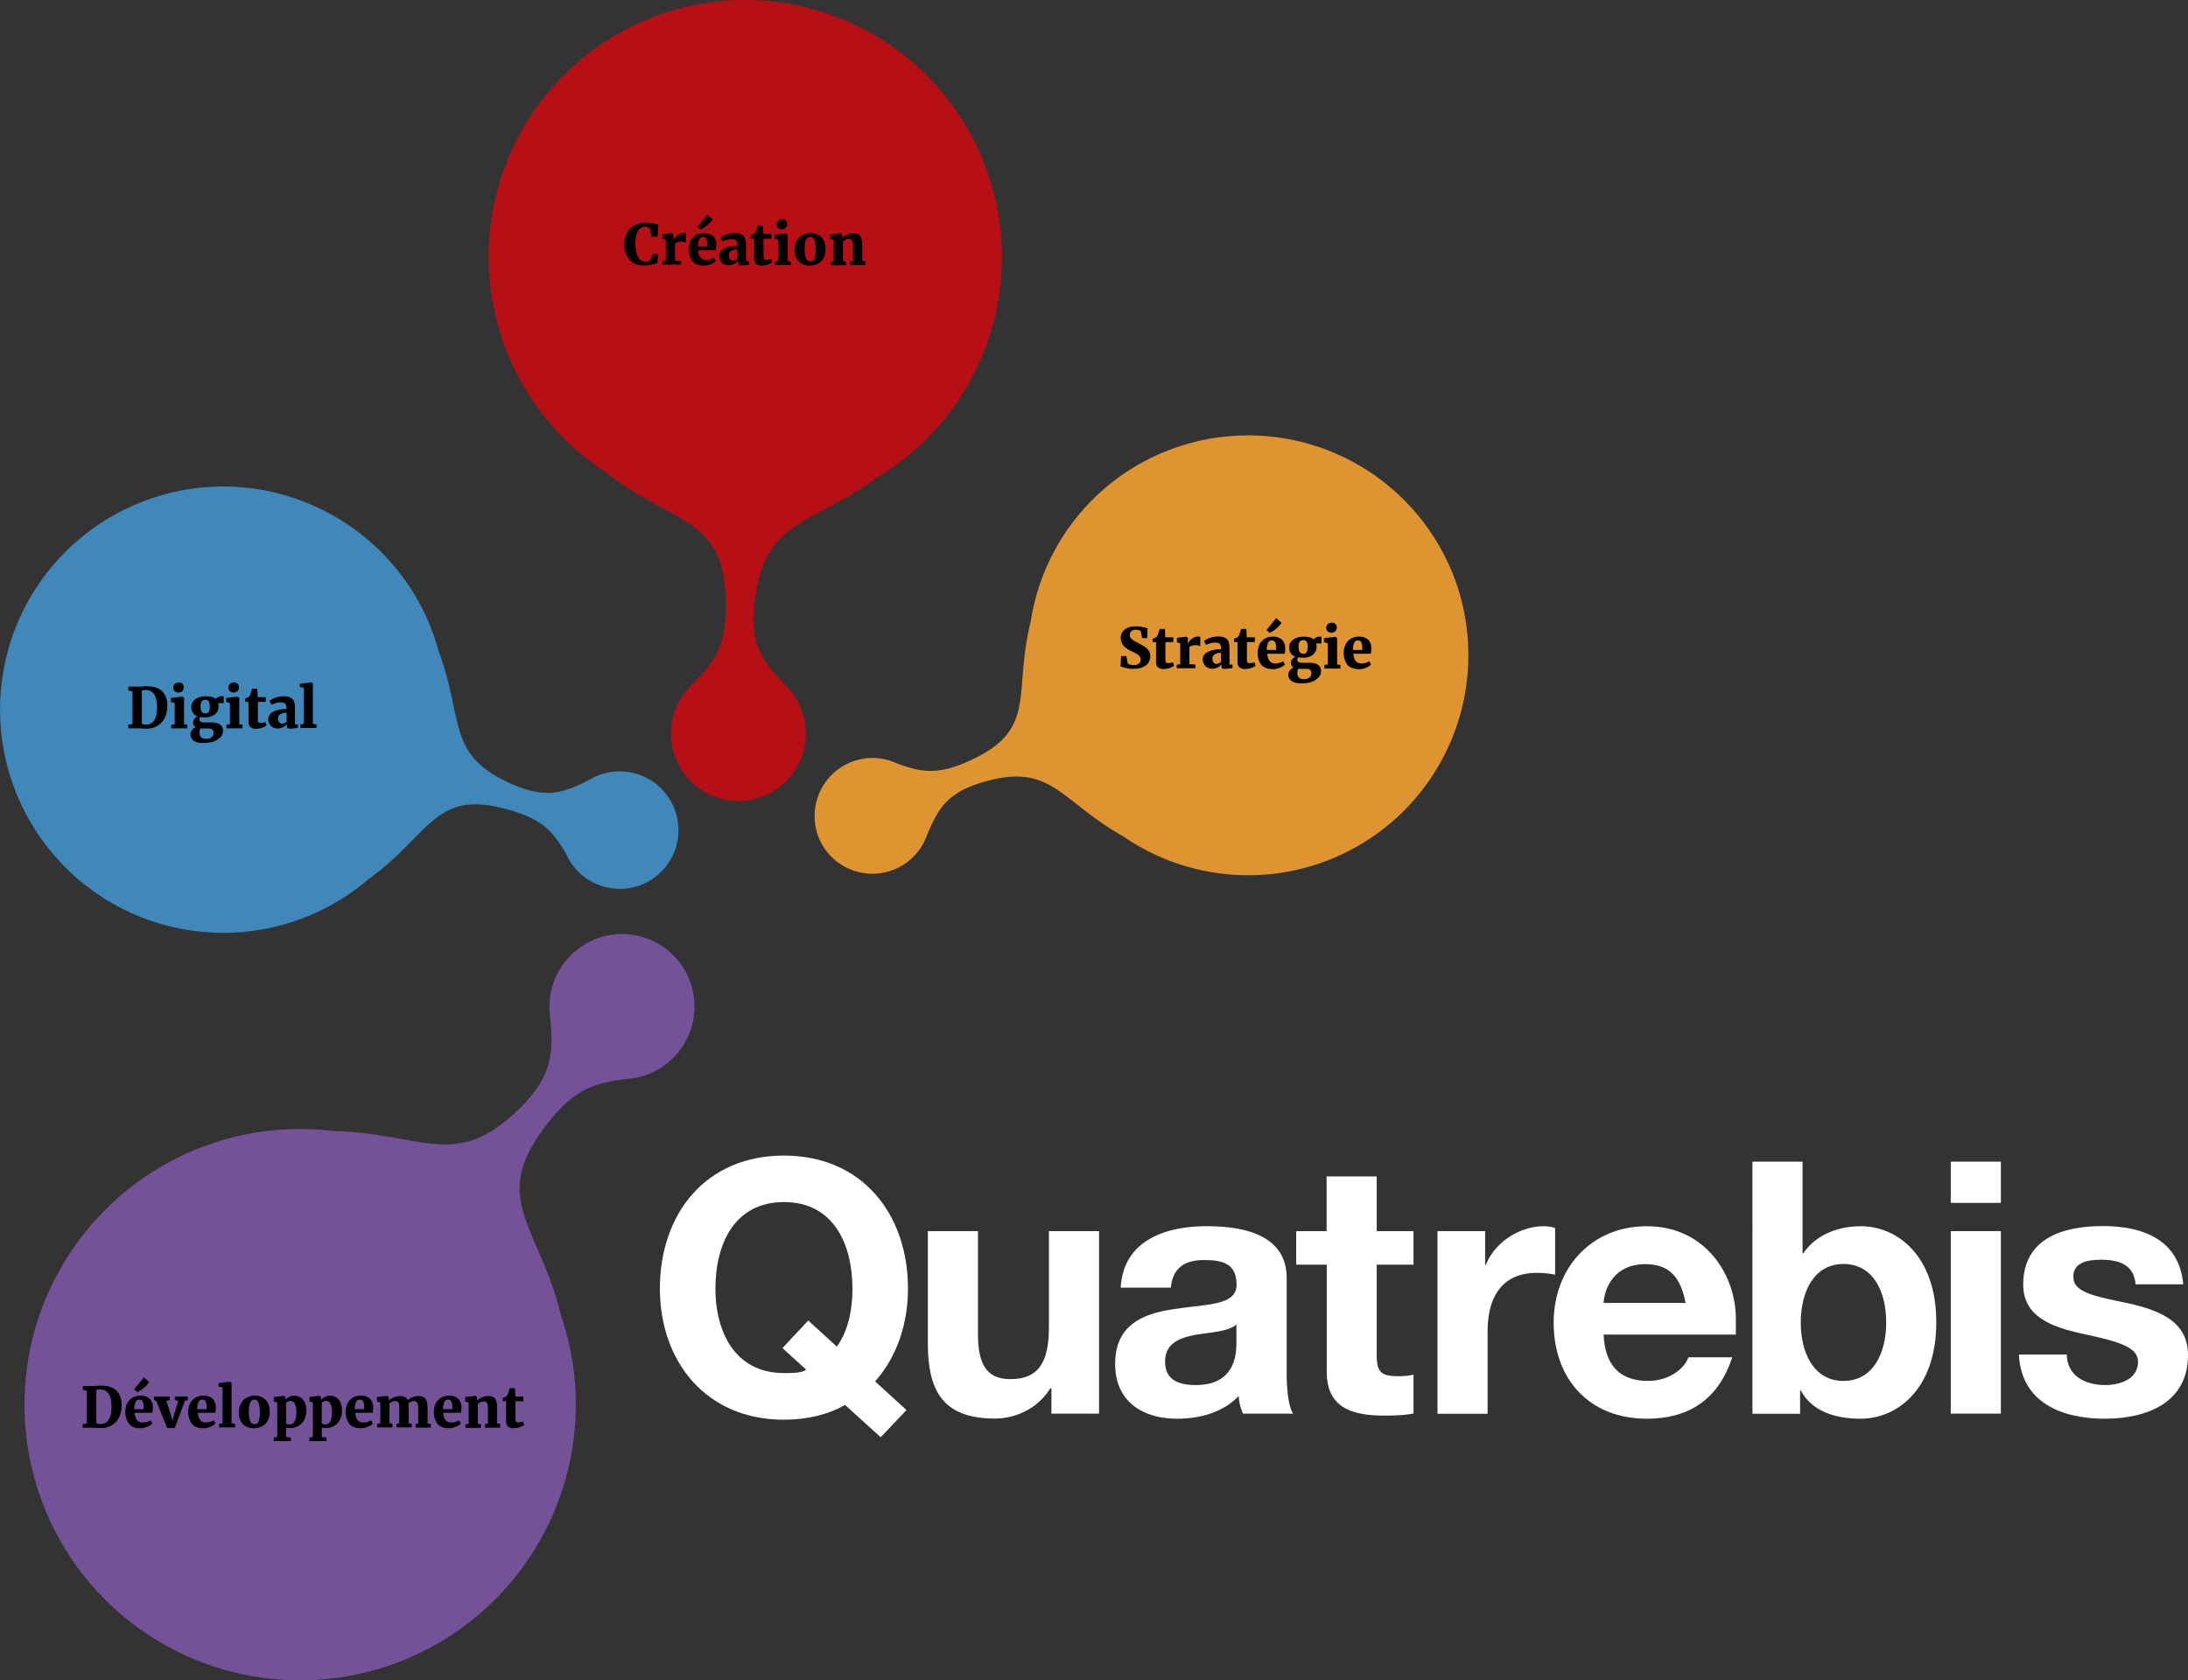
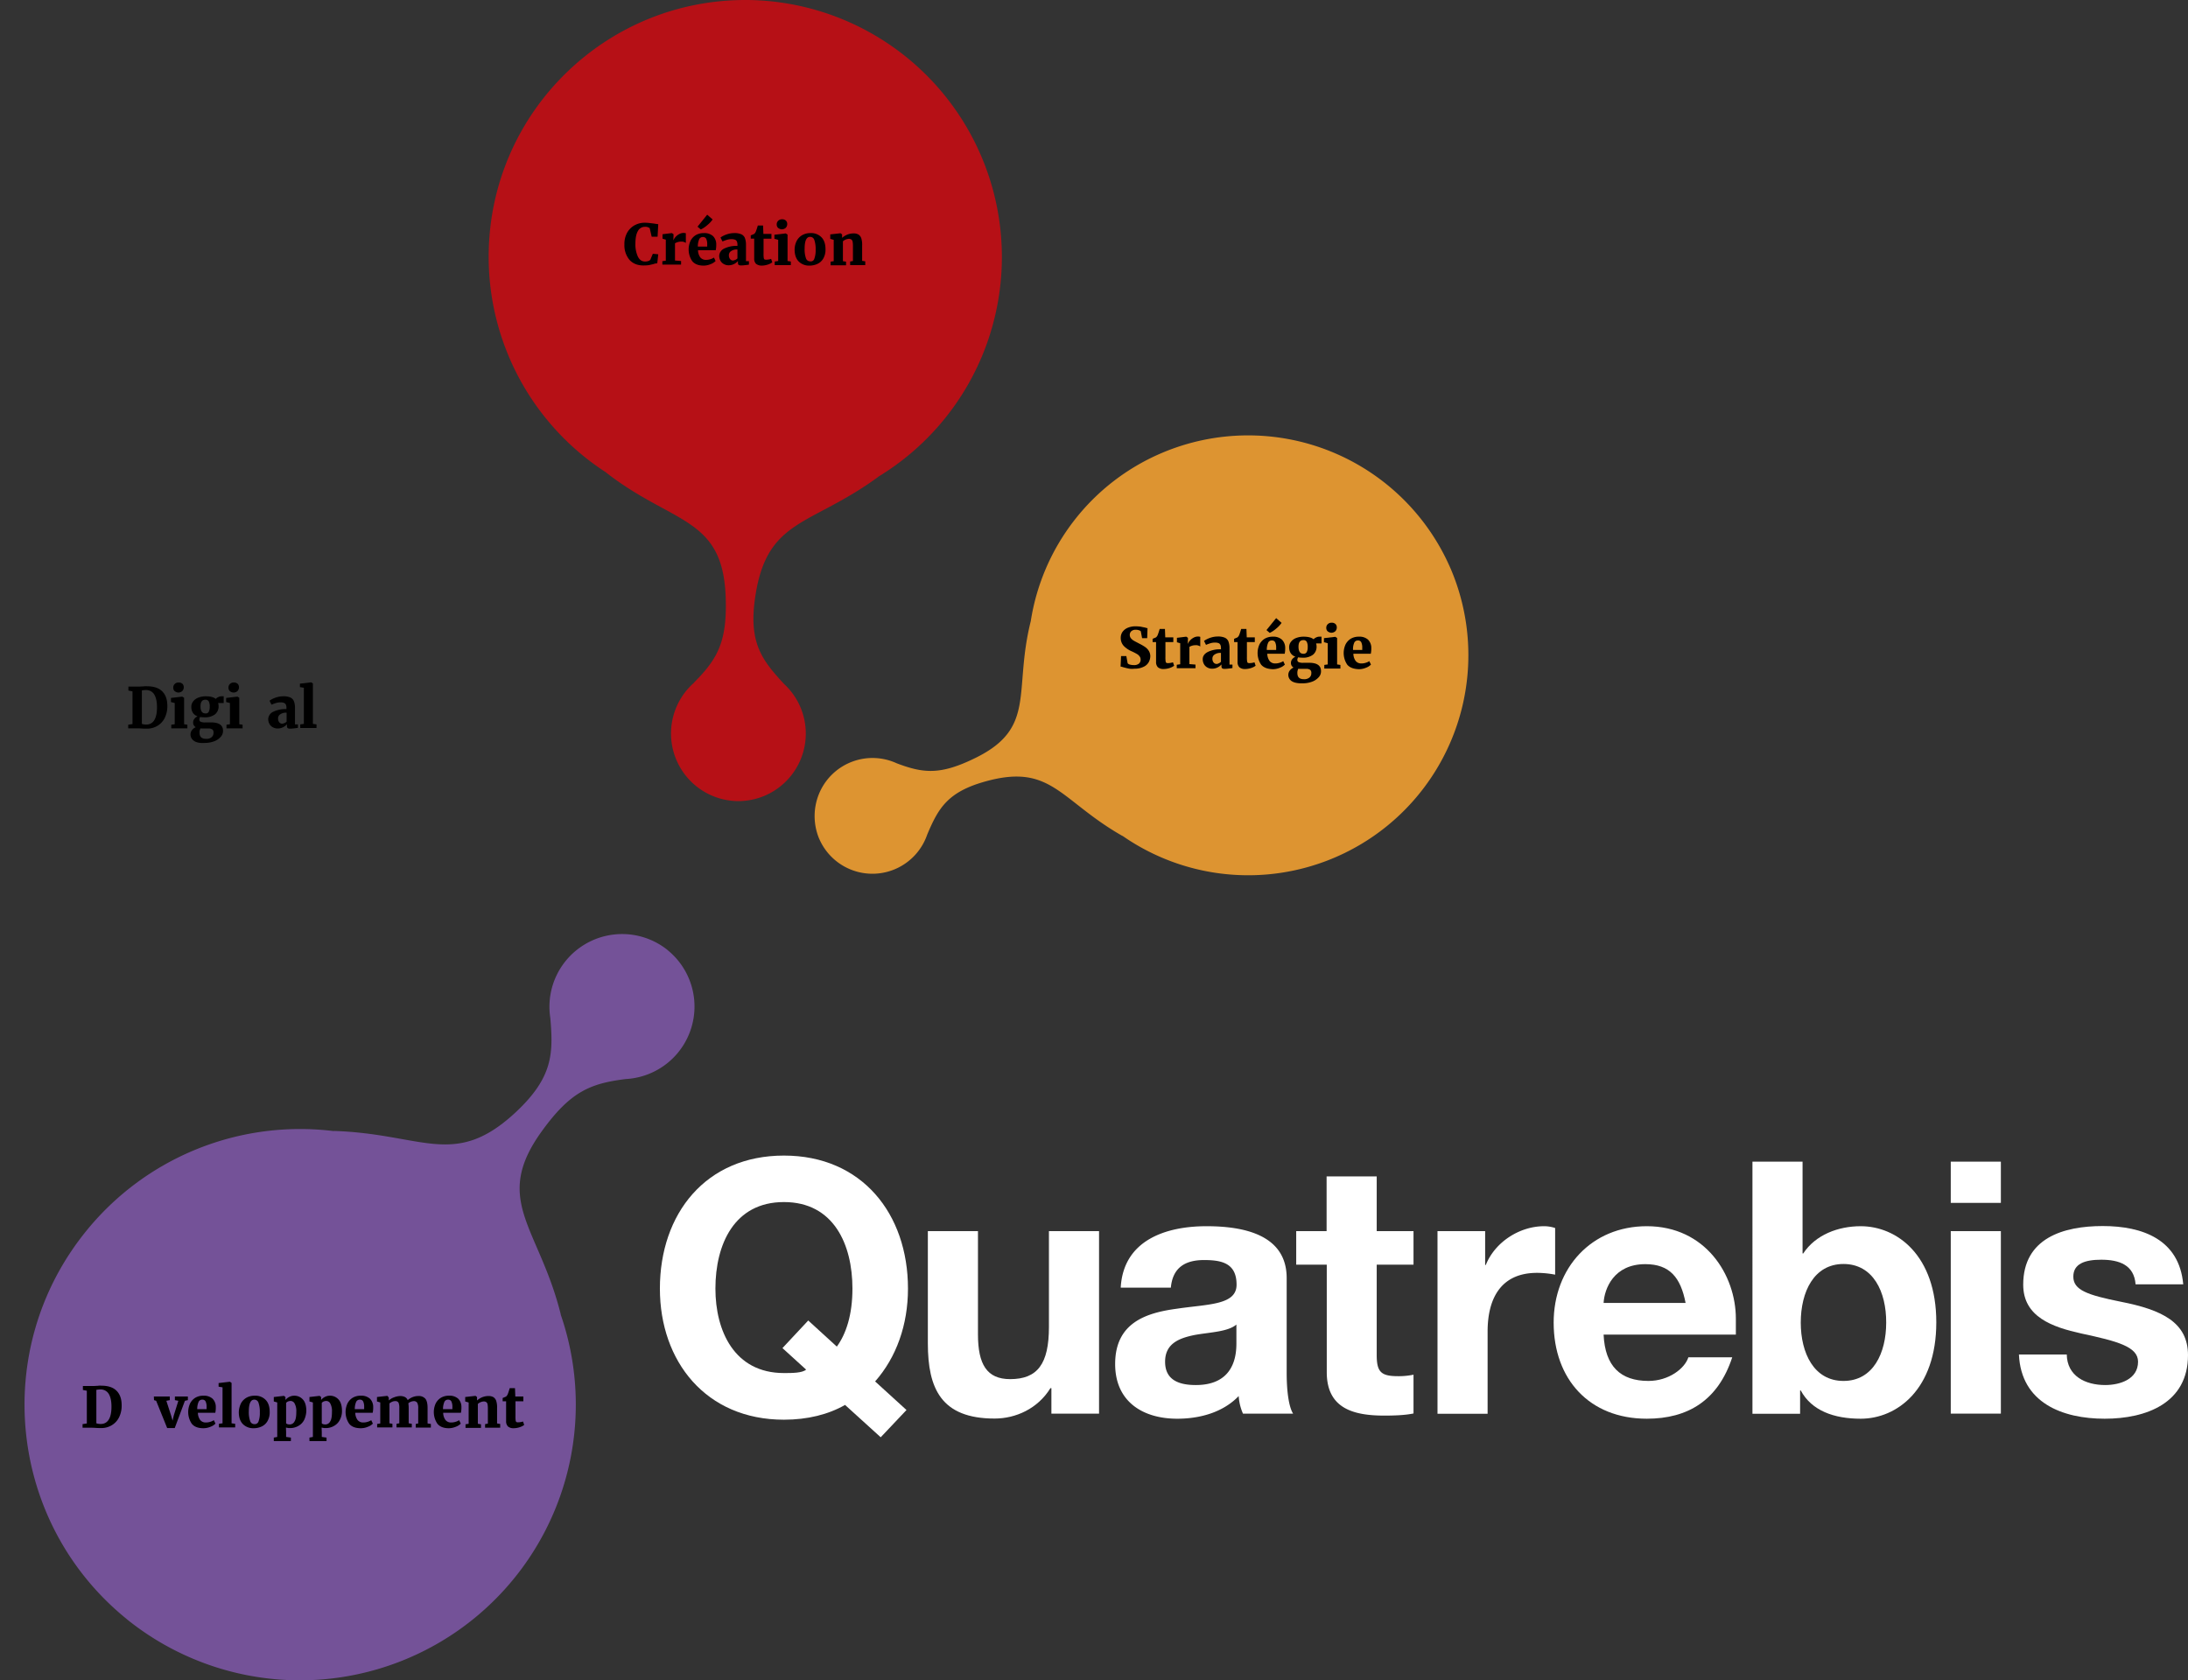
<svg xmlns="http://www.w3.org/2000/svg" id="Calque_1" data-name="Calque 1" viewBox="0 0 1331.749 1022.983">
  <rect x="0" y="0" width="1331.749" height="1022.983" fill="#333333" stroke="none" />
  <defs>
    <style>
      .cls-1 {
        fill: #dd9431;
      }

      .cls-2 {
        fill: #4088ba;
      }

      .cls-3 {
        fill: #b61016;
      }

      .cls-4 {
        fill: #745298;
      }

      .cls-5 {
        fill: #fff;
      }
    </style>
  </defs>
  <title>LOGO PETALES_G01_v3</title>
  <g id="Calque_1-2" data-name="Calque 1-2">
    <g>
      <path class="cls-1" d="M707.049,275.813a133.552,133.552,0,0,0-79.7,102.6v-.1c-10.6,42.5,3.6,64.6-33.2,82.9-21.6,10.7-31.9,9.7-48.3,3.5h0a35.222,35.222,0,0,0-46.75,17.192l-.05.108a35.754,35.754,0,0,0-.5,28.5h0a.098.098,0,0,0,.096.1h.004v.1h0a35.261,35.261,0,0,0,65.7-2.6h0c6.8-16.1,12.4-26.1,35.9-32.5,39.7-10.9,44.9,11.6,82.9,33.3v-.1a134,134,0,0,0,199.9-162.4h0v-.1a.098.098,0,0,0-.096-.1h-.004A134.208,134.208,0,0,0,707.049,275.813Z" transform="translate(0 0)" />
-       <path class="cls-2" d="M411.449,515.813h0v-.2h0a35.773,35.773,0,0,0-52.7-40.9h0c-15.8,8.1-26.7,12.1-49,1.8-37.9-17.4-27.3-38.3-42.7-79.9v.1c-19.5-72.4-94.1-115.3-166.6-95.8a136.001,136.001,0,0,0-94.6,91.6h0v.2h0a135.878,135.878,0,0,0,219.4,141.7v.1c35.9-26.1,39.3-52.6,79.9-42.7,23.8,5.8,31.1,13.3,39.8,28.8h0a35.738,35.738,0,0,0,47.552,17.123l.048-.023A36.303,36.303,0,0,0,411.449,515.813Z" transform="translate(0 0)" />
      <path class="cls-3" d="M369.049,287.713h-.1c40.3,31.4,70.6,26.8,72.7,74.7,1.2,28.1-4.8,38.6-19.2,53.1v.1a41.16,41.16,0,0,0,26.3,72.1h.2a41.109,41.109,0,0,0,28.4-71.2h0c-13.9-14.9-21.9-25.6-17.6-53.6,7.2-47.5,33.6-42.4,74.8-72.6h-.1a156.502,156.502,0,0,0-78.4-290.3h-.3c-86.3-1.1-157.2,67.9-158.3,154.2A156.3,156.3,0,0,0,369.049,287.713Z" transform="translate(0 0)" />
      <path class="cls-4" d="M341.249,800.213l.1.1c-13.2-53.2-41.9-69.4-11.8-111.3,17.6-24.5,29.7-29.4,51.4-32.1h0a44.208,44.208,0,0,0,25.5-78.4h0a.098.098,0,0,1-.1-.096V578.413l-.1-.1h0a44.238,44.238,0,0,0-71.3,41.4h0c1.9,21.8,1.5,36.1-20.6,57-37.6,35.3-56.5,13.5-111.3,11.8l.1.1a167.469,167.469,0,0,0-150.9,61.1c-58.2,72-47.1,177.6,24.8,235.9h0l.1.1a.098.098,0,0,1,.1.096v.004h0a167.882,167.882,0,0,0,264-185.6Z" transform="translate(0 0)" />
    </g>
  </g>
  <g>
    <path d="M52.949,846.703l-2.5-.5v-2.4h5.3c.7,0,1.8,0,3-.1a7.174,7.174,0,0,0,1.3-.1,8.533,8.533,0,0,1,1.6,0c4.1,0,7.2,1,9.3,3.1s3.1,5,3.1,8.9a16.105,16.105,0,0,1-1.5,7.1,11.612,11.612,0,0,1-4.4,4.9,12.201,12.201,0,0,1-6.7,1.8c-.7,0-1.8,0-3.2-.1-1.3-.1-2.2-.1-2.5-.1h-5.5V867.003l2.6-.4v-19.9Zm8.5,20.2a5.361,5.361,0,0,0,4.7-2.6c1.1-1.7,1.7-4.3,1.7-7.9,0-3.3-.5-5.8-1.6-7.7a5.689,5.689,0,0,0-5.2-2.8,7.569,7.569,0,0,0-1.5.1,3.447,3.447,0,0,1-.9.1v20.4A7.885,7.885,0,0,0,61.449,866.903Z" transform="translate(0 0)" />
-     <path d="M78.449,866.803a12.636,12.636,0,0,1-1-12.5,8.764,8.764,0,0,1,3.2-3.4,9.365,9.365,0,0,1,4.9-1.2,7.755,7.755,0,0,1,5.5,1.8,6.998,6.998,0,0,1,2,5.1,16.215,16.215,0,0,1-.3,3.5h-10.8a7.658,7.658,0,0,0,1.4,4.4,4.26,4.26,0,0,0,3.5,1.5,8.239,8.239,0,0,0,2.6-.4,7.559,7.559,0,0,0,2.2-1l1,2.1a8.159,8.159,0,0,1-3,1.9,11.06,11.06,0,0,1-4.3.9Q80.549,869.503,78.449,866.803Zm3.2-21,5.9-7.3,3.3,2.9a16.715,16.715,0,0,1-3.3,3.5,17.234,17.234,0,0,1-3.9,2.6Zm5.8,12.1v-1.4a7.482,7.482,0,0,0-.6-3.3,2.087,2.087,0,0,0-2-1.1,2.399,2.399,0,0,0-2.2,1.2,10.731,10.731,0,0,0-.9,4.6Z" transform="translate(0 0)" />
    <path d="M93.649,850.203h9.7v2.2l-2.1.4,2.9,9,.9,3.1.7-3.1,2.8-9-2.1-.4v-2.2h7.9v2.2l-1.8.4-6.2,16.6h-4.6l-6.7-16.6-1.3-.4Z" transform="translate(0 0)" />
    <path d="M116.749,866.803a12.636,12.636,0,0,1-1-12.5,8.764,8.764,0,0,1,3.2-3.4,9.365,9.365,0,0,1,4.9-1.2,7.755,7.755,0,0,1,5.5,1.8,6.998,6.998,0,0,1,2,5.1,16.216,16.216,0,0,1-.3,3.5h-10.6a7.658,7.658,0,0,0,1.4,4.4,4.26,4.26,0,0,0,3.5,1.5,8.239,8.239,0,0,0,2.6-.4,7.559,7.559,0,0,0,2.2-1l1,2.1a8.159,8.159,0,0,1-3,1.9,11.06,11.06,0,0,1-4.3.9C120.549,869.503,118.249,868.603,116.749,866.803Zm9-8.9v-1.4a7.482,7.482,0,0,0-.6-3.3,2.087,2.087,0,0,0-2-1.1,2.399,2.399,0,0,0-2.2,1.2,10.731,10.731,0,0,0-.9,4.6Z" transform="translate(0 0)" />
    <path d="M135.449,844.603l-2.4-.4v-2.2l6.8-.8h.1l1,.7v24.6l2.2.3v2.2h-9.9v-2.2l2.2-.3v-21.9Z" transform="translate(0 0)" />
    <path d="M146.749,854.203a8.798,8.798,0,0,1,3.5-3.4,9.959,9.959,0,0,1,4.8-1.1,8.733,8.733,0,0,1,6.7,2.6q2.4,2.55,2.4,7.2a10.798,10.798,0,0,1-1.3,5.6,7.946,7.946,0,0,1-3.5,3.3,11.364,11.364,0,0,1-4.9,1.1,8.885,8.885,0,0,1-6.7-2.6q-2.4-2.55-2.4-7.2A13.11,13.11,0,0,1,146.749,854.203Zm10.6,11.2a14.829,14.829,0,0,0,.8-5.5,16.944,16.944,0,0,0-.8-5.9,2.634,2.634,0,0,0-2.6-1.9q-3.3 0-3.3,7.2a16.304,16.304,0,0,0,.8,5.8,2.634,2.634,0,0,0,2.6,1.9,2.376,2.376,0,0,0,2.5-1.6Z" transform="translate(0 0)" />
    <path d="M185.249,864.203a8.571,8.571,0,0,1-3.5,3.8,9.803,9.803,0,0,1-5.5,1.4,4.872,4.872,0,0,1-1.2-.1c-.4-.1-.7-.1-1-.2l.1,2.8v2.9l2.9.4v2.1h-10.4v-2.1l2.1-.4v-21l-2.1-.6v-2.7l6.1-.7h.1l.9.7v1.8a6.661,6.661,0,0,1,2.2-1.8,6.496,6.496,0,0,1,3.1-.8,6.882,6.882,0,0,1,5.3,2.3c1.4,1.5,2.1,3.9,2.1,7A14.182,14.182,0,0,1,185.249,864.203Zm-9.9-11a2.73,2.73,0,0,0-1.2.9v12.4a1.578,1.578,0,0,0,.8.5,5.066,5.066,0,0,0,1.3.2,3.3,3.3,0,0,0,3-1.8c.8-1.2,1.1-3.2,1.1-5.9a9.598,9.598,0,0,0-1-5,2.776,2.776,0,0,0-2.5-1.6,4.43,4.43,0,0,0-1.5.3Z" transform="translate(0 0)" />
    <path d="M206.949,864.203a8.571,8.571,0,0,1-3.5,3.8,9.803,9.803,0,0,1-5.5,1.4,4.872,4.872,0,0,1-1.2-.1c-.4-.1-.7-.1-1-.2l.1,2.8v2.9l2.9.4v2.1h-10.4v-2.1l2.1-.4v-21l-2.1-.6v-2.7l6.1-.7h.1l.9.7v1.8a6.661,6.661,0,0,1,2.2-1.8,6.496,6.496,0,0,1,3.1-.8,6.882,6.882,0,0,1,5.3,2.3c1.4,1.5,2.1,3.9,2.1,7A11.073,11.073,0,0,1,206.949,864.203Zm-9.9-11a2.73,2.73,0,0,0-1.2.9v12.4a1.578,1.578,0,0,0,.8.5,5.066,5.066,0,0,0,1.3.2,3.3,3.3,0,0,0,3-1.8c.8-1.2,1.1-3.2,1.1-5.9a9.598,9.598,0,0,0-1-5,2.776,2.776,0,0,0-2.5-1.6A4.933,4.933,0,0,0,197.049,853.203Z" transform="translate(0 0)" />
    <path d="M212.549,866.803a12.636,12.636,0,0,1-1-12.5,8.764,8.764,0,0,1,3.2-3.4,9.365,9.365,0,0,1,4.9-1.2,7.755,7.755,0,0,1,5.5,1.8,6.998,6.998,0,0,1,2,5.1,16.216,16.216,0,0,1-.3,3.5h-10.6a7.658,7.658,0,0,0,1.4,4.4,4.26,4.26,0,0,0,3.5,1.5,8.239,8.239,0,0,0,2.6-.4,7.559,7.559,0,0,0,2.2-1l1,2.1a8.159,8.159,0,0,1-3,1.9,11.06,11.06,0,0,1-4.3.9C216.349,869.503,214.049,868.603,212.549,866.803Zm9.1-8.9v-1.4a7.482,7.482,0,0,0-.6-3.3,2.087,2.087,0,0,0-2-1.1,2.399,2.399,0,0,0-2.2,1.2,10.731,10.731,0,0,0-.9,4.6Z" transform="translate(0 0)" />
    <path d="M229.649,866.903l1.8-.3v-12.8l-2-.6v-2.7l6.2-.7.3.1.7,1v1.7a8.734,8.734,0,0,1,3.2-1.9,11.256,11.256,0,0,1,3.6-.8,6.68,6.68,0,0,1,3,.6,3.546,3.546,0,0,1,1.7,1.9,10.241,10.241,0,0,1,2.9-1.8,9.223,9.223,0,0,1,3.6-.7,5.215,5.215,0,0,1,4.3,1.7c.9,1.2,1.3,3,1.3,5.7v9.3l2,.3v2.2h-9.2v-2.2l1.5-.3v-9.2a6.838,6.838,0,0,0-.6-3.4,2.388,2.388,0,0,0-2.1-1,5.57,5.57,0,0,0-3.3,1.3,23.281,23.281,0,0,1,.2,2.9v9.3l1.9.3v2.2h-9.3v-2.2l1.7-.3v-9.3a8.035,8.035,0,0,0-.5-3.3,2.151,2.151,0,0,0-2-.9,4.333,4.333,0,0,0-1.9.4,6.241,6.241,0,0,0-1.6,1v12.1l1.8.3v2.2h-9.3v-2.1Z" transform="translate(0 0)" />
    <path d="M266.249,866.803a12.636,12.636,0,0,1-1-12.5,8.764,8.764,0,0,1,3.2-3.4,9.365,9.365,0,0,1,4.9-1.2,7.755,7.755,0,0,1,5.5,1.8,6.998,6.998,0,0,1,2,5.1,16.216,16.216,0,0,1-.3,3.5h-10.8a7.658,7.658,0,0,0,1.4,4.4,4.26,4.26,0,0,0,3.5,1.5,8.239,8.239,0,0,0,2.6-.4,7.559,7.559,0,0,0,2.2-1l1,2.1a8.16,8.16,0,0,1-3,1.9,11.06,11.06,0,0,1-4.3.9Q268.499,869.503,266.249,866.803Zm9.1-8.9v-1.4a7.482,7.482,0,0,0-.6-3.3,2.087,2.087,0,0,0-2-1.1,2.399,2.399,0,0,0-2.2,1.2,10.731,10.731,0,0,0-.9,4.6Z" transform="translate(0 0)" />
    <path d="M285.149,853.803l-2-.6v-2.7l6.2-.7h.1l.9.7v2.1a11.021,11.021,0,0,1,3-1.9,9.954,9.954,0,0,1,3.8-.8,5.849,5.849,0,0,1,3.2.7,4.514,4.514,0,0,1,1.7,2.3,13.279,13.279,0,0,1,.5,4.4v9.3l1.9.3v2.3h-9.2v-2.2l1.7-.3v-9.3a14.726,14.726,0,0,0-.2-2.5,1.955,1.955,0,0,0-.8-1.3,2.537,2.537,0,0,0-1.6-.4,6.085,6.085,0,0,0-3.5,1.5v12.1l1.9.3v2.2h-9.4v-2.2l1.9-.3v-13Z" transform="translate(0 0)" />
    <path d="M309.149,868.403a4.421,4.421,0,0,1-1.1-3.2v-12.1h-2.1v-2l.7-.3c.5-.2,1-.4,1.4-.6a4.182,4.182,0,0,0,1.1-1.7c.3-.8.7-2,1.1-3.4h3.2l.2,5.1h4.9v2.9h-4.8v9a17.101,17.101,0,0,0,.1,2.6,1.88,1.88,0,0,0,.4,1,2.333,2.333,0,0,0,1.1.2,9.426,9.426,0,0,0,3-.5l.7,2.1a9.073,9.073,0,0,1-2.8,1.4,12.088,12.088,0,0,1-3.8.6A4.991,4.991,0,0,1,309.149,868.403Z" transform="translate(0 0)" />
  </g>
  <g>
    <path d="M80.649,420.903l-2.5-.5v-2.4h5.4c.7,0,1.8,0,3-.1a7.174,7.174,0,0,0,1.3-.1,8.533,8.533,0,0,1,1.6,0c4.1,0,7.2,1,9.3,3.1s3.1,5,3.1,8.9a16.105,16.105,0,0,1-1.5,7.1,11.612,11.612,0,0,1-4.4,4.9,12.201,12.201,0,0,1-6.7,1.8c-.7,0-1.8,0-3.2-.1-1.3-.1-2.2-.1-2.5-.1h-5.5v-2.2l2.6-.4Zm8.5,20.2a5.361,5.361,0,0,0,4.7-2.6c1.1-1.7,1.7-4.3,1.7-7.9,0-3.3-.5-5.8-1.6-7.7a5.689,5.689,0,0,0-5.2-2.8,7.567,7.567,0,0,0-1.5.1,3.445,3.445,0,0,1-.9.1v20.4a8.628,8.628,0,0,0,2.8.4Z" transform="translate(0 0)" />
    <path d="M106.349,428.003l-2.3-.6v-2.5l6.8-.8h.1l1.1.7v16.1l2,.3v2.2h-9.8v-2.2l2.1-.3Zm-.1-7.3a2.792,2.792,0,0,1-.8-2,3.012,3.012,0,0,1,.9-2.3,3.244,3.244,0,0,1,2.4-.9,3.199,3.199,0,0,1,2.3.8,2.792,2.792,0,0,1,.8,2,3.244,3.244,0,0,1-.9,2.4,3.573,3.573,0,0,1-2.6.9h0A3.981,3.981,0,0,1,106.249,420.703Z" transform="translate(0 0)" />
    <path d="M118.049,451.003a4.593,4.593,0,0,1-2.1-3.9,4.317,4.317,0,0,1,.9-2.6,5.782,5.782,0,0,1,2.3-1.8,3.053,3.053,0,0,1-1.6-2.9,3.523,3.523,0,0,1,.7-2.1,5.264,5.264,0,0,1,2-1.6c-2.5-.9-3.8-2.9-3.8-5.8a5.233,5.233,0,0,1,1.2-3.4,7.036,7.036,0,0,1,3.1-2.2,12.307,12.307,0,0,1,4.4-.8c2.8,0,4.9.5,6.2,1.6a3.656,3.656,0,0,1,1.5-1.1,4.061,4.061,0,0,1,2.1-.5h1.2v4.1h-3.4a6.279,6.279,0,0,1,.3,1.9,6.184,6.184,0,0,1-2.2,5,9.843,9.843,0,0,1-6.3,1.8,21.577,21.577,0,0,1-2.8-.2,6.887,6.887,0,0,1-.3.8,1.952,1.952,0,0,0-.1.7,1.391,1.391,0,0,0,.8,1.4,6.563,6.563,0,0,0,2.9.4h3.5q7.2,0,7.2,5.1a5.284,5.284,0,0,1-1.6,3.9,9.982,9.982,0,0,1-4.1,2.6,16.105,16.105,0,0,1-5.4.9C121.649,452.503,119.349,452.003,118.049,451.003Zm10.6-2.1a3.285,3.285,0,0,0,1.3-2.8,2.319,2.319,0,0,0-.7-2,3.982,3.982,0,0,0-2.5-.6h-3.5a4.869,4.869,0,0,1-1.2-.1,5.26,5.26,0,0,0-.6,2.6c0,2.6,1.3,3.8,4,3.8a4.485,4.485,0,0,0,3.2-.9Zm-1.6-15.6a6.291,6.291,0,0,0,.6-3.1,6.467,6.467,0,0,0-.6-3.2,2.183,2.183,0,0,0-2.1-1c-1.9,0-2.9,1.3-2.9,4,0,2.9,1,4.3,2.9,4.3a1.882,1.882,0,0,0,2.1-1Z" transform="translate(0 0)" />
    <path d="M139.949,428.003l-2.3-.6v-2.5l6.8-.8h.1l1.1.7v16.1l2,.3v2.2h-9.8v-2.2l2.1-.3v-12.9Zm-.1-7.3a2.792,2.792,0,0,1-.8-2,3.012,3.012,0,0,1,.9-2.3,3.244,3.244,0,0,1,2.4-.9,3.199,3.199,0,0,1,2.3.8,2.792,2.792,0,0,1,.8,2,3.244,3.244,0,0,1-.9,2.4,3.573,3.573,0,0,1-2.6.9h0A3.668,3.668,0,0,1,139.849,420.703Z" transform="translate(0 0)" />
-     <path d="M152.349,442.603a4.421,4.421,0,0,1-1.1-3.2v-12.1h-2.1v-2l.7-.3c.5-.2,1-.4,1.4-.6a4.181,4.181,0,0,0,1.1-1.7c.3-.8.7-2,1.1-3.4h3.2l.2,5.1h4.9v2.9h-4.8v9a17.104,17.104,0,0,0,.1,2.6,1.88,1.88,0,0,0,.4,1,2.332,2.332,0,0,0,1.1.2,9.427,9.427,0,0,0,3-.5l.7,2.1a9.073,9.073,0,0,1-2.8,1.4,12.089,12.089,0,0,1-3.8.6A5.593,5.593,0,0,1,152.349,442.603Z" transform="translate(0 0)" />
    <path d="M166.349,433.303a16.734,16.734,0,0,1,8-1.6v-.7a4.7,4.7,0,0,0-.3-1.9,2.132,2.132,0,0,0-1-1.1,5.58,5.58,0,0,0-2.1-.4,9.476,9.476,0,0,0-3,.4c-.9.3-1.8.6-2.7,1l-1.2-2.4a11.825,11.825,0,0,1,1.8-1.1,16.025,16.025,0,0,1,2.9-1.1,13.61,13.61,0,0,1,3.6-.5,10.441,10.441,0,0,1,4.3.7,4.293,4.293,0,0,1,2.2,2.2,11.218,11.218,0,0,1,.7,4.1v10.1h1.8v2.1c-.5.1-1.2.2-2.2.3a23.2,23.2,0,0,1-2.4.2c-.9,0-1.4-.1-1.7-.4-.3-.2-.4-.7-.4-1.5v-.8a7.096,7.096,0,0,1-2.3,1.8,7.308,7.308,0,0,1-3.3.8,5.664,5.664,0,0,1-2.9-.7,5.063,5.063,0,0,1-2.1-2,6.207,6.207,0,0,1-.8-3.1A5.157,5.157,0,0,1,166.349,433.303Zm6.8,6.9a3.806,3.806,0,0,0,1.3-.9v-5.4a5.886,5.886,0,0,0-3.9,1,2.829,2.829,0,0,0-1.3,2.4,3.612,3.612,0,0,0,.7,2.4,2.323,2.323,0,0,0,1.9.9C172.149,440.503,172.649,440.403,173.149,440.203Z" transform="translate(0 0)" />
    <path d="M184.949,418.703l-2.4-.4v-2.1l6.8-.8h.1l1,.7v24.6l2.2.3v2.2h-9.9v-2.2l2.2-.3v-22Z" transform="translate(0 0)" />
  </g>
  <g>
    <path d="M686.949,407.003c-1.1-.2-2.2-.5-3.3-.8a8.998,8.998,0,0,0-1.6-.4l.3-6.4h3.2l.8,4.4a2.572,2.572,0,0,0,1.4.8,8.75,8.75,0,0,0,2.4.3,4.589,4.589,0,0,0,3.1-.9,3.174,3.174,0,0,0,1-2.5,3.057,3.057,0,0,0-.7-2,5.353,5.353,0,0,0-1.8-1.5,31.49,31.49,0,0,0-3.2-1.6,14.966,14.966,0,0,1-4.5-3.1,7.034,7.034,0,0,1-1.9-5,6.203,6.203,0,0,1,1-3.5,7.471,7.471,0,0,1,3-2.5,11.998,11.998,0,0,1,5-1,26.889,26.889,0,0,1,3.1.2c.9.2,1.9.4,2.9.6a3.914,3.914,0,0,0,1.3.3l-.2,6.1h-3.1l-.8-4.2a2.65,2.65,0,0,0-1.1-.6,5.822,5.822,0,0,0-1.9-.3,3.927,3.927,0,0,0-2.8.9,3.013,3.013,0,0,0-.9,2.3,3.227,3.227,0,0,0,.8,2.1,7.006,7.006,0,0,0,1.9,1.5c.7.4,1.9,1,3.4,1.8a28.375,28.375,0,0,1,3.1,1.8,8.391,8.391,0,0,1,2.3,2.3,6.388,6.388,0,0,1,1,3.3,7.988,7.988,0,0,1-.9,3.6,6.764,6.764,0,0,1-3.1,2.9,12.039,12.039,0,0,1-5.7,1.2A10.135,10.135,0,0,1,686.949,407.003Z" transform="translate(0 0)" />
    <path d="M704.749,406.203a4.421,4.421,0,0,1-1.1-3.2v-12.1h-2.1v-2l.7-.3c.5-.2,1-.4,1.4-.6a4.18,4.18,0,0,0,1.1-1.7c.3-.8.7-2,1.1-3.4h3.2l.2,5.1h4.9v2.9h-4.8v9a17.106,17.106,0,0,0,.1,2.6,1.88,1.88,0,0,0,.4,1,2.332,2.332,0,0,0,1.1.2,9.428,9.428,0,0,0,3-.5l.7,2.1a9.072,9.072,0,0,1-2.8,1.4,12.089,12.089,0,0,1-3.8.6A4.99,4.99,0,0,1,704.749,406.203Z" transform="translate(0 0)" />
    <path d="M716.249,404.703l2.1-.3v-12.8l-2-.6v-2.7l5.6-.7h.1l1,.7v.8l-.1,2.8h.1a6.191,6.191,0,0,1,1.1-1.8,7.87,7.87,0,0,1,2.2-1.8,5.656,5.656,0,0,1,2.8-.8,5.212,5.212,0,0,1,1.4.2v5.9a3.379,3.379,0,0,0-1.2-.6,3.899,3.899,0,0,0-1.6-.2,7.316,7.316,0,0,0-2.2.3,8.357,8.357,0,0,0-1.6.7v10.5l3.7.3v2.2h-11.4Z" transform="translate(0 0)" />
    <path d="M735.149,396.903a16.734,16.734,0,0,1,8-1.6v-.7a4.7,4.7,0,0,0-.3-1.9,2.132,2.132,0,0,0-1-1.1,5.58,5.58,0,0,0-2.1-.4,9.476,9.476,0,0,0-3,.4c-.9.3-1.8.6-2.7,1l-1.2-2.4a11.825,11.825,0,0,1,1.8-1.1,16.023,16.023,0,0,1,2.9-1.1,13.61,13.61,0,0,1,3.6-.5,10.441,10.441,0,0,1,4.3.7,4.293,4.293,0,0,1,2.2,2.2,11.218,11.218,0,0,1,.7,4.1v10.1h1.8v2.1c-.5.1-1.2.2-2.2.3a23.202,23.202,0,0,1-2.4.2c-.9,0-1.4-.1-1.7-.4-.3-.2-.4-.7-.4-1.5v-.8a7.096,7.096,0,0,1-2.3,1.8,7.308,7.308,0,0,1-3.3.8,5.664,5.664,0,0,1-2.9-.7,5.063,5.063,0,0,1-2.1-2,6.207,6.207,0,0,1-.8-3.1C732.049,399.503,733.049,398.003,735.149,396.903Zm6.7,6.9a3.805,3.805,0,0,0,1.3-.9v-5.4a5.886,5.886,0,0,0-3.9,1,2.828,2.828,0,0,0-1.3,2.4,3.612,3.612,0,0,0,.7,2.4,2.322,2.322,0,0,0,1.9.9A2.686,2.686,0,0,0,741.849,403.803Z" transform="translate(0 0)" />
    <path d="M754.349,406.203a4.421,4.421,0,0,1-1.1-3.2v-12.1h-2.1v-2l.7-.3c.5-.2,1-.4,1.4-.6a4.18,4.18,0,0,0,1.1-1.7c.3-.8.7-2,1.1-3.4h3.2l.2,5.1h4.9v2.9h-4.8v9a17.106,17.106,0,0,0,.1,2.6,1.88,1.88,0,0,0,.4,1,2.332,2.332,0,0,0,1.1.2,9.428,9.428,0,0,0,3-.5l.7,2.1a9.072,9.072,0,0,1-2.8,1.4,12.089,12.089,0,0,1-3.8.6A4.99,4.99,0,0,1,754.349,406.203Z" transform="translate(0 0)" />
    <path d="M767.649,404.703a12.636,12.636,0,0,1-1-12.5,8.763,8.763,0,0,1,3.2-3.4,9.619,9.619,0,0,1,4.9-1.2,7.754,7.754,0,0,1,5.5,1.8,6.998,6.998,0,0,1,2,5.1,16.216,16.216,0,0,1-.3,3.5H771.349a7.657,7.657,0,0,0,1.4,4.4,4.26,4.26,0,0,0,3.5,1.5,8.239,8.239,0,0,0,2.6-.4,7.561,7.561,0,0,0,2.2-1l1,2.1a8.158,8.158,0,0,1-3,1.9,11.06,11.06,0,0,1-4.3.9C771.449,407.303,769.149,406.403,767.649,404.703Zm3.2-21.1,5.9-7.3,3.3,2.9a16.714,16.714,0,0,1-3.3,3.5,17.235,17.235,0,0,1-3.9,2.6Zm5.9,12.1v-1.4a7.482,7.482,0,0,0-.6-3.3,2.087,2.087,0,0,0-2-1.1,2.399,2.399,0,0,0-2.2,1.2,10.731,10.731,0,0,0-.9,4.6h5.7Z" transform="translate(0 0)" />
    <path d="M786.249,414.703a4.593,4.593,0,0,1-2.1-3.9,4.317,4.317,0,0,1,.9-2.6,5.782,5.782,0,0,1,2.3-1.8,3.053,3.053,0,0,1-1.6-2.9,3.523,3.523,0,0,1,.7-2.1,5.264,5.264,0,0,1,2-1.6c-2.5-.9-3.8-2.9-3.8-5.8a5.233,5.233,0,0,1,1.2-3.4,7.036,7.036,0,0,1,3.1-2.2,12.307,12.307,0,0,1,4.4-.8c2.8,0,4.9.5,6.2,1.6a3.656,3.656,0,0,1,1.5-1.1,4.061,4.061,0,0,1,2.1-.5h1.2v4.1h-3.3a6.28,6.28,0,0,1,.3,1.9,6.184,6.184,0,0,1-2.2,5,9.843,9.843,0,0,1-6.3,1.8,21.577,21.577,0,0,1-2.8-.2,6.893,6.893,0,0,1-.3.8,1.953,1.953,0,0,0-.1.7,1.391,1.391,0,0,0,.8,1.4,6.563,6.563,0,0,0,2.9.4h3.5q7.2,0,7.2,5.1a5.284,5.284,0,0,1-1.6,3.9,9.982,9.982,0,0,1-4.1,2.6,16.105,16.105,0,0,1-5.4.9C789.849,416.103,787.649,415.603,786.249,414.703Zm10.6-2.1a3.285,3.285,0,0,0,1.3-2.8,2.319,2.319,0,0,0-.7-2,3.982,3.982,0,0,0-2.5-.6h-3.5a4.869,4.869,0,0,1-1.2-.1,5.26,5.26,0,0,0-.6,2.6c0,2.6,1.3,3.8,4,3.8A4.847,4.847,0,0,0,796.849,412.603Zm-1.5-15.6a6.291,6.291,0,0,0,.6-3.1,6.467,6.467,0,0,0-.6-3.2,2.183,2.183,0,0,0-2.1-1c-1.9,0-2.9,1.3-2.9,4,0,2.9,1,4.3,2.9,4.3A2.098,2.098,0,0,0,795.349,397.003Z" transform="translate(0 0)" />
    <path d="M808.149,391.603l-2.3-.6v-2.5l6.8-.8h.1l1.1.7v16.1l2,.3v2.2h-9.8v-2.2l2.1-.3Zm-.1-7.3a2.792,2.792,0,0,1-.8-2,3.012,3.012,0,0,1,.9-2.3,3.244,3.244,0,0,1,2.4-.9,3.199,3.199,0,0,1,2.3.8,2.792,2.792,0,0,1,.8,2,3.243,3.243,0,0,1-.9,2.4,3.573,3.573,0,0,1-2.6.9h0A3.981,3.981,0,0,1,808.049,384.303Z" transform="translate(0 0)" />
    <path d="M820.049,404.703a12.636,12.636,0,0,1-1-12.5,8.763,8.763,0,0,1,3.2-3.4,9.619,9.619,0,0,1,4.9-1.2,7.754,7.754,0,0,1,5.5,1.8,6.998,6.998,0,0,1,2,5.1,16.216,16.216,0,0,1-.3,3.5h-10.6a7.657,7.657,0,0,0,1.4,4.4,4.26,4.26,0,0,0,3.5,1.5,8.239,8.239,0,0,0,2.6-.4,7.561,7.561,0,0,0,2.2-1l1,2.1a8.158,8.158,0,0,1-3,1.9,11.06,11.06,0,0,1-4.3.9C823.849,407.303,821.549,406.403,820.049,404.703Zm9.1-9v-1.4a7.482,7.482,0,0,0-.6-3.3,2.087,2.087,0,0,0-2-1.1,2.399,2.399,0,0,0-2.2,1.2,9.641,9.641,0,0,0-.8,4.6h5.6Z" transform="translate(0 0)" />
  </g>
  <g>
    <path d="M383.149,158.203a13.815,13.815,0,0,1-3.1-9.4,14.194,14.194,0,0,1,1.6-7,11.715,11.715,0,0,1,4.5-4.6,12.792,12.792,0,0,1,6.5-1.6,24.588,24.588,0,0,1,2.8.2c.9.1,1.9.2,3.2.4,1,.2,1.6.2,2,.3l-.4,7.6h-3.6l-1.2-5.2a4.439,4.439,0,0,0-3.1-.8,4.67,4.67,0,0,0-4.1,2.6c-1,1.7-1.5,4.3-1.5,7.6a17.648,17.648,0,0,0,1.5,7.9c1,2,2.4,3,4.3,3a5.843,5.843,0,0,0,2.1-.3,2.55,2.55,0,0,0,1.2-.8l1.5-3.6,3.3.3-.6,5.5a7.92,7.92,0,0,0-2.4.5c-.9.2-1.8.4-2.6.6a23.636,23.636,0,0,1-3,.2C388.149,161.703,385.249,160.503,383.149,158.203Z" transform="translate(0 0)" />
    <path d="M403.149,159.003l2.1-.3v-12.8l-2-.6v-2.7l5.6-.7h.1l1,.7v.8l-.1,2.8h.1a6.191,6.191,0,0,1,1.1-1.8,7.87,7.87,0,0,1,2.2-1.8,5.656,5.656,0,0,1,2.8-.8,5.213,5.213,0,0,1,1.4.2v5.9a3.379,3.379,0,0,0-1.2-.6,3.899,3.899,0,0,0-1.6-.2,7.316,7.316,0,0,0-2.2.3,8.36,8.36,0,0,0-1.6.7v10.5l3.7.3v2.2h-11.4Z" transform="translate(0 0)" />
    <path d="M421.349,159.003a12.636,12.636,0,0,1-1-12.5,8.763,8.763,0,0,1,3.2-3.4,9.619,9.619,0,0,1,4.9-1.2,7.754,7.754,0,0,1,5.5,1.8,6.998,6.998,0,0,1,2,5.1,16.216,16.216,0,0,1-.3,3.5h-10.8a7.658,7.658,0,0,0,1.4,4.4,4.26,4.26,0,0,0,3.5,1.5,8.239,8.239,0,0,0,2.6-.4,7.561,7.561,0,0,0,2.2-1l1,2.1a8.159,8.159,0,0,1-3,1.9,11.06,11.06,0,0,1-4.3.9Q423.599,161.703,421.349,159.003Zm3.2-21,5.9-7.3,3.3,2.9a16.715,16.715,0,0,1-3.3,3.5,17.236,17.236,0,0,1-3.9,2.6Zm5.9,12.1v-1.4a7.483,7.483,0,0,0-.6-3.3,2.087,2.087,0,0,0-2-1.1,2.399,2.399,0,0,0-2.2,1.2,10.731,10.731,0,0,0-.9,4.6Z" transform="translate(0 0)" />
    <path d="M440.849,151.303a16.734,16.734,0,0,1,8-1.6v-.7a4.7,4.7,0,0,0-.3-1.9,2.132,2.132,0,0,0-1-1.1,5.58,5.58,0,0,0-2.1-.4,9.476,9.476,0,0,0-3,.4c-.9.3-1.8.6-2.7,1l-1.2-2.4a11.823,11.823,0,0,1,1.8-1.1,16.021,16.021,0,0,1,2.9-1.1,13.61,13.61,0,0,1,3.6-.5,10.441,10.441,0,0,1,4.3.7,4.293,4.293,0,0,1,2.2,2.2,11.218,11.218,0,0,1,.7,4.1v10.1h1.8v2.1c-.5.1-1.2.2-2.2.3a23.2,23.2,0,0,1-2.4.2c-.9,0-1.4-.1-1.7-.4-.3-.2-.4-.7-.4-1.5v-.8a7.097,7.097,0,0,1-2.3,1.8,7.308,7.308,0,0,1-3.3.8,5.664,5.664,0,0,1-2.9-.7,5.063,5.063,0,0,1-2.1-2,6.207,6.207,0,0,1-.8-3.1A5.157,5.157,0,0,1,440.849,151.303Zm6.7,6.9a3.805,3.805,0,0,0,1.3-.9v-5.4a5.886,5.886,0,0,0-3.9,1,2.829,2.829,0,0,0-1.3,2.4,3.612,3.612,0,0,0,.7,2.4,2.322,2.322,0,0,0,1.9.9,9.289,9.289,0,0,0,1.3-.4Z" transform="translate(0 0)" />
    <path d="M460.149,160.603a4.421,4.421,0,0,1-1.1-3.2v-12.1h-2.1v-2l.7-.3c.5-.2,1-.4,1.4-.6a4.181,4.181,0,0,0,1.1-1.7c.3-.8.7-2,1.1-3.4h3.2l.2,5.1h4.9v2.9h-4.8v9a17.102,17.102,0,0,0,.1,2.6,1.88,1.88,0,0,0,.4,1,2.332,2.332,0,0,0,1.1.2,9.427,9.427,0,0,0,3-.5l.7,2.1a9.073,9.073,0,0,1-2.8,1.4,12.089,12.089,0,0,1-3.8.6A5.593,5.593,0,0,1,460.149,160.603Z" transform="translate(0 0)" />
    <path d="M473.649,146.003l-2.3-.6v-2.5l6.8-.8h.1l1.1.7v16.1l2,.3v2.2h-9.8v-2.2l2.1-.3v-12.9Zm-.1-7.3a2.792,2.792,0,0,1-.8-2,3.013,3.013,0,0,1,.9-2.3,3.244,3.244,0,0,1,2.4-.9,3.199,3.199,0,0,1,2.3.8,2.792,2.792,0,0,1,.8,2,3.244,3.244,0,0,1-.9,2.4,3.573,3.573,0,0,1-2.6.9h0A3.981,3.981,0,0,1,473.549,138.703Z" transform="translate(0 0)" />
    <path d="M485.049,146.403a8.797,8.797,0,0,1,3.5-3.4,9.959,9.959,0,0,1,4.8-1.1,8.733,8.733,0,0,1,6.7,2.6q2.4,2.55,2.4,7.2a10.798,10.798,0,0,1-1.3,5.6,7.946,7.946,0,0,1-3.5,3.3,11.364,11.364,0,0,1-4.9,1.1,8.884,8.884,0,0,1-6.7-2.6q-2.4-2.55-2.4-7.2A11.772,11.772,0,0,1,485.049,146.403Zm10.6,11.1a14.829,14.829,0,0,0,.8-5.5,16.944,16.944,0,0,0-.8-5.9,2.633,2.633,0,0,0-2.6-1.9q-3.3,0-3.3,7.2a16.304,16.304,0,0,0,.8,5.8,2.633,2.633,0,0,0,2.6,1.9A2.176,2.176,0,0,0,495.649,157.503Z" transform="translate(0 0)" />
    <path d="M507.349,146.003l-2-.6v-2.7l6.2-.7h.1l.9.7v2.1a11.021,11.021,0,0,1,3-1.9,9.954,9.954,0,0,1,3.8-.8,5.848,5.848,0,0,1,3.2.7,4.515,4.515,0,0,1,1.7,2.3,13.279,13.279,0,0,1,.5,4.4v9.3l1.9.3v2.3h-9.2v-2.2l1.7-.3v-9.3a14.723,14.723,0,0,0-.2-2.5,1.955,1.955,0,0,0-.8-1.3,2.537,2.537,0,0,0-1.6-.4,6.085,6.085,0,0,0-3.5,1.5v12.1l1.9.3v2.2h-9.4v-2.2l1.9-.3v-13h-.1Z" transform="translate(0 0)" />
  </g>
  <path class="cls-5" d="M514.349,855.313c-10.1,5.8-22.8,9-37.2,9-47.5,0-75.5-35.5-75.5-79.8,0-45.6,27.9-81,75.5-81,47.5,0,75.5,35.5,75.5,81,0,22.1-7.1,41.9-20,56.5l19.1,17.4-15.7,16.6Zm-22.4-51.4,17.4,15.9c5.6-7.7,9.5-19.3,9.5-35.3,0-26.9-11.4-52.7-41.7-52.7s-41.7,25.8-41.7,52.7c0,25.6,11.4,51.4,41.7,51.4,4.9,0,11.2,0,13.5-2.1l-14.4-13.1Z" transform="translate(0 0)" />
  <path class="cls-5" d="M564.749,749.513h30.5v62.8c0,18.3,5.4,27.3,19.6,27.3,16.6,0,23.6-9.2,23.6-31.8v-58.3h30.5v111.1h-29v-15.5h-.6c-7.7,12.5-21.1,18.5-34,18.5-32.5,0-40.6-18.3-40.6-45.8Z" transform="translate(0 0)" />
  <path class="cls-5" d="M682.149,783.713c1.7-28.6,27.3-37.2,52.2-37.2,22.1,0,48.8,4.9,48.8,31.6v57.8c0,10.1,1.1,20.2,3.9,24.7H756.549a31.084,31.084,0,0,1-2.6-10.7c-9.7,10.1-23.9,13.8-37.4,13.8-21.1,0-37.8-10.5-37.8-33.3,0-25.2,18.9-31.2,37.8-33.7,18.7-2.8,36.1-2.1,36.1-14.6,0-13.1-9-15-19.8-15-11.6,0-19.1,4.7-20.2,16.8H682.149Zm70.5,22.6c-5.2,4.5-15.9,4.7-25.4,6.4-9.5,1.9-18.1,5.2-18.1,16.3,0,11.4,8.8,14.2,18.7,14.2,23.9,0,24.7-18.9,24.7-25.6v-11.3Z" transform="translate(0 0)" />
  <path class="cls-5" d="M807.449,769.913h-18.5v-20.4h18.5v-33.3h30.5v33.3h22.4v20.4h-22.4v55c0,10.3,2.6,12.9,12.9,12.9a44.271,44.271,0,0,0,9.5-.9v23.6c-5.2,1.1-11.8,1.3-17.8,1.3-18.7,0-35-4.3-35-26.4V769.913Z" transform="translate(0 0)" />
  <path class="cls-5" d="M874.949,749.513h29v20.6h.4c5.6-14,20.6-23.6,35.5-23.6a21.871,21.871,0,0,1,6.7,1.1v28.4a59.272,59.272,0,0,0-11-1.1c-22.4,0-30.1,16.1-30.1,35.7v50.1H874.949Z" transform="translate(0 0)" />
  <path class="cls-5" d="M976.049,812.513c.9,19.3,10.3,28.2,27.3,28.2,12.3,0,22.1-7.5,24.3-14.4h26.7c-8.6,26.2-26.9,37.4-52,37.4-35,0-56.7-24.1-56.7-58.5,0-33.3,23-58.7,56.7-58.7,35.7,0,54.2,29.7,54.2,56.3v9.7Zm49.9-19.3c-3-15.5-9.7-23.6-24.5-23.6-19.3,0-24.9,15-25.4,23.6Z" transform="translate(0 0)" />
  <path class="cls-5" d="M1066.649,707.213h30.5v55.9h.4c7.5-11.4,21.3-16.6,35-16.6,22.1,0,46,17.8,46,58.5,0,40.8-23.9,58.7-46,58.7-16.3,0-29.9-4.9-36.5-17.2h-.4v14.2h-29Zm55.4,62.3c-18,0-26,17-26,35.7,0,18.5,8,35.5,26,35.5,18.1,0,26-17,26-35.5C1148.149,786.513,1140.149,769.513,1122.049,769.513Z" transform="translate(0 0)" />
  <path class="cls-5" d="M1187.349,707.213h30.5v25.1h-30.5Zm0,42.3h30.5v111.1h-30.5Z" transform="translate(0 0)" />
  <path class="cls-5" d="M1257.949,824.513c.2,13.3,11.4,18.7,23.4,18.7,8.8,0,20-3.4,20-14.2,0-9.2-12.7-12.5-34.6-17.2-17.6-3.9-35.3-10.1-35.3-29.7,0-28.4,24.5-35.7,48.4-35.7,24.3,0,46.6,8.2,49,35.5h-29c-.9-11.8-9.9-15-20.9-15-9.9,0-17,2.4-17,10.3,0,8.2,8.6,11.2,29,15.3,24.9,4.9,40.8,12.5,40.8,32.5,0,29.2-25.4,38.7-50.7,38.7-25.8,0-50.9-9.7-52.2-39.1h29.1Z" transform="translate(0 0)" />
</svg>